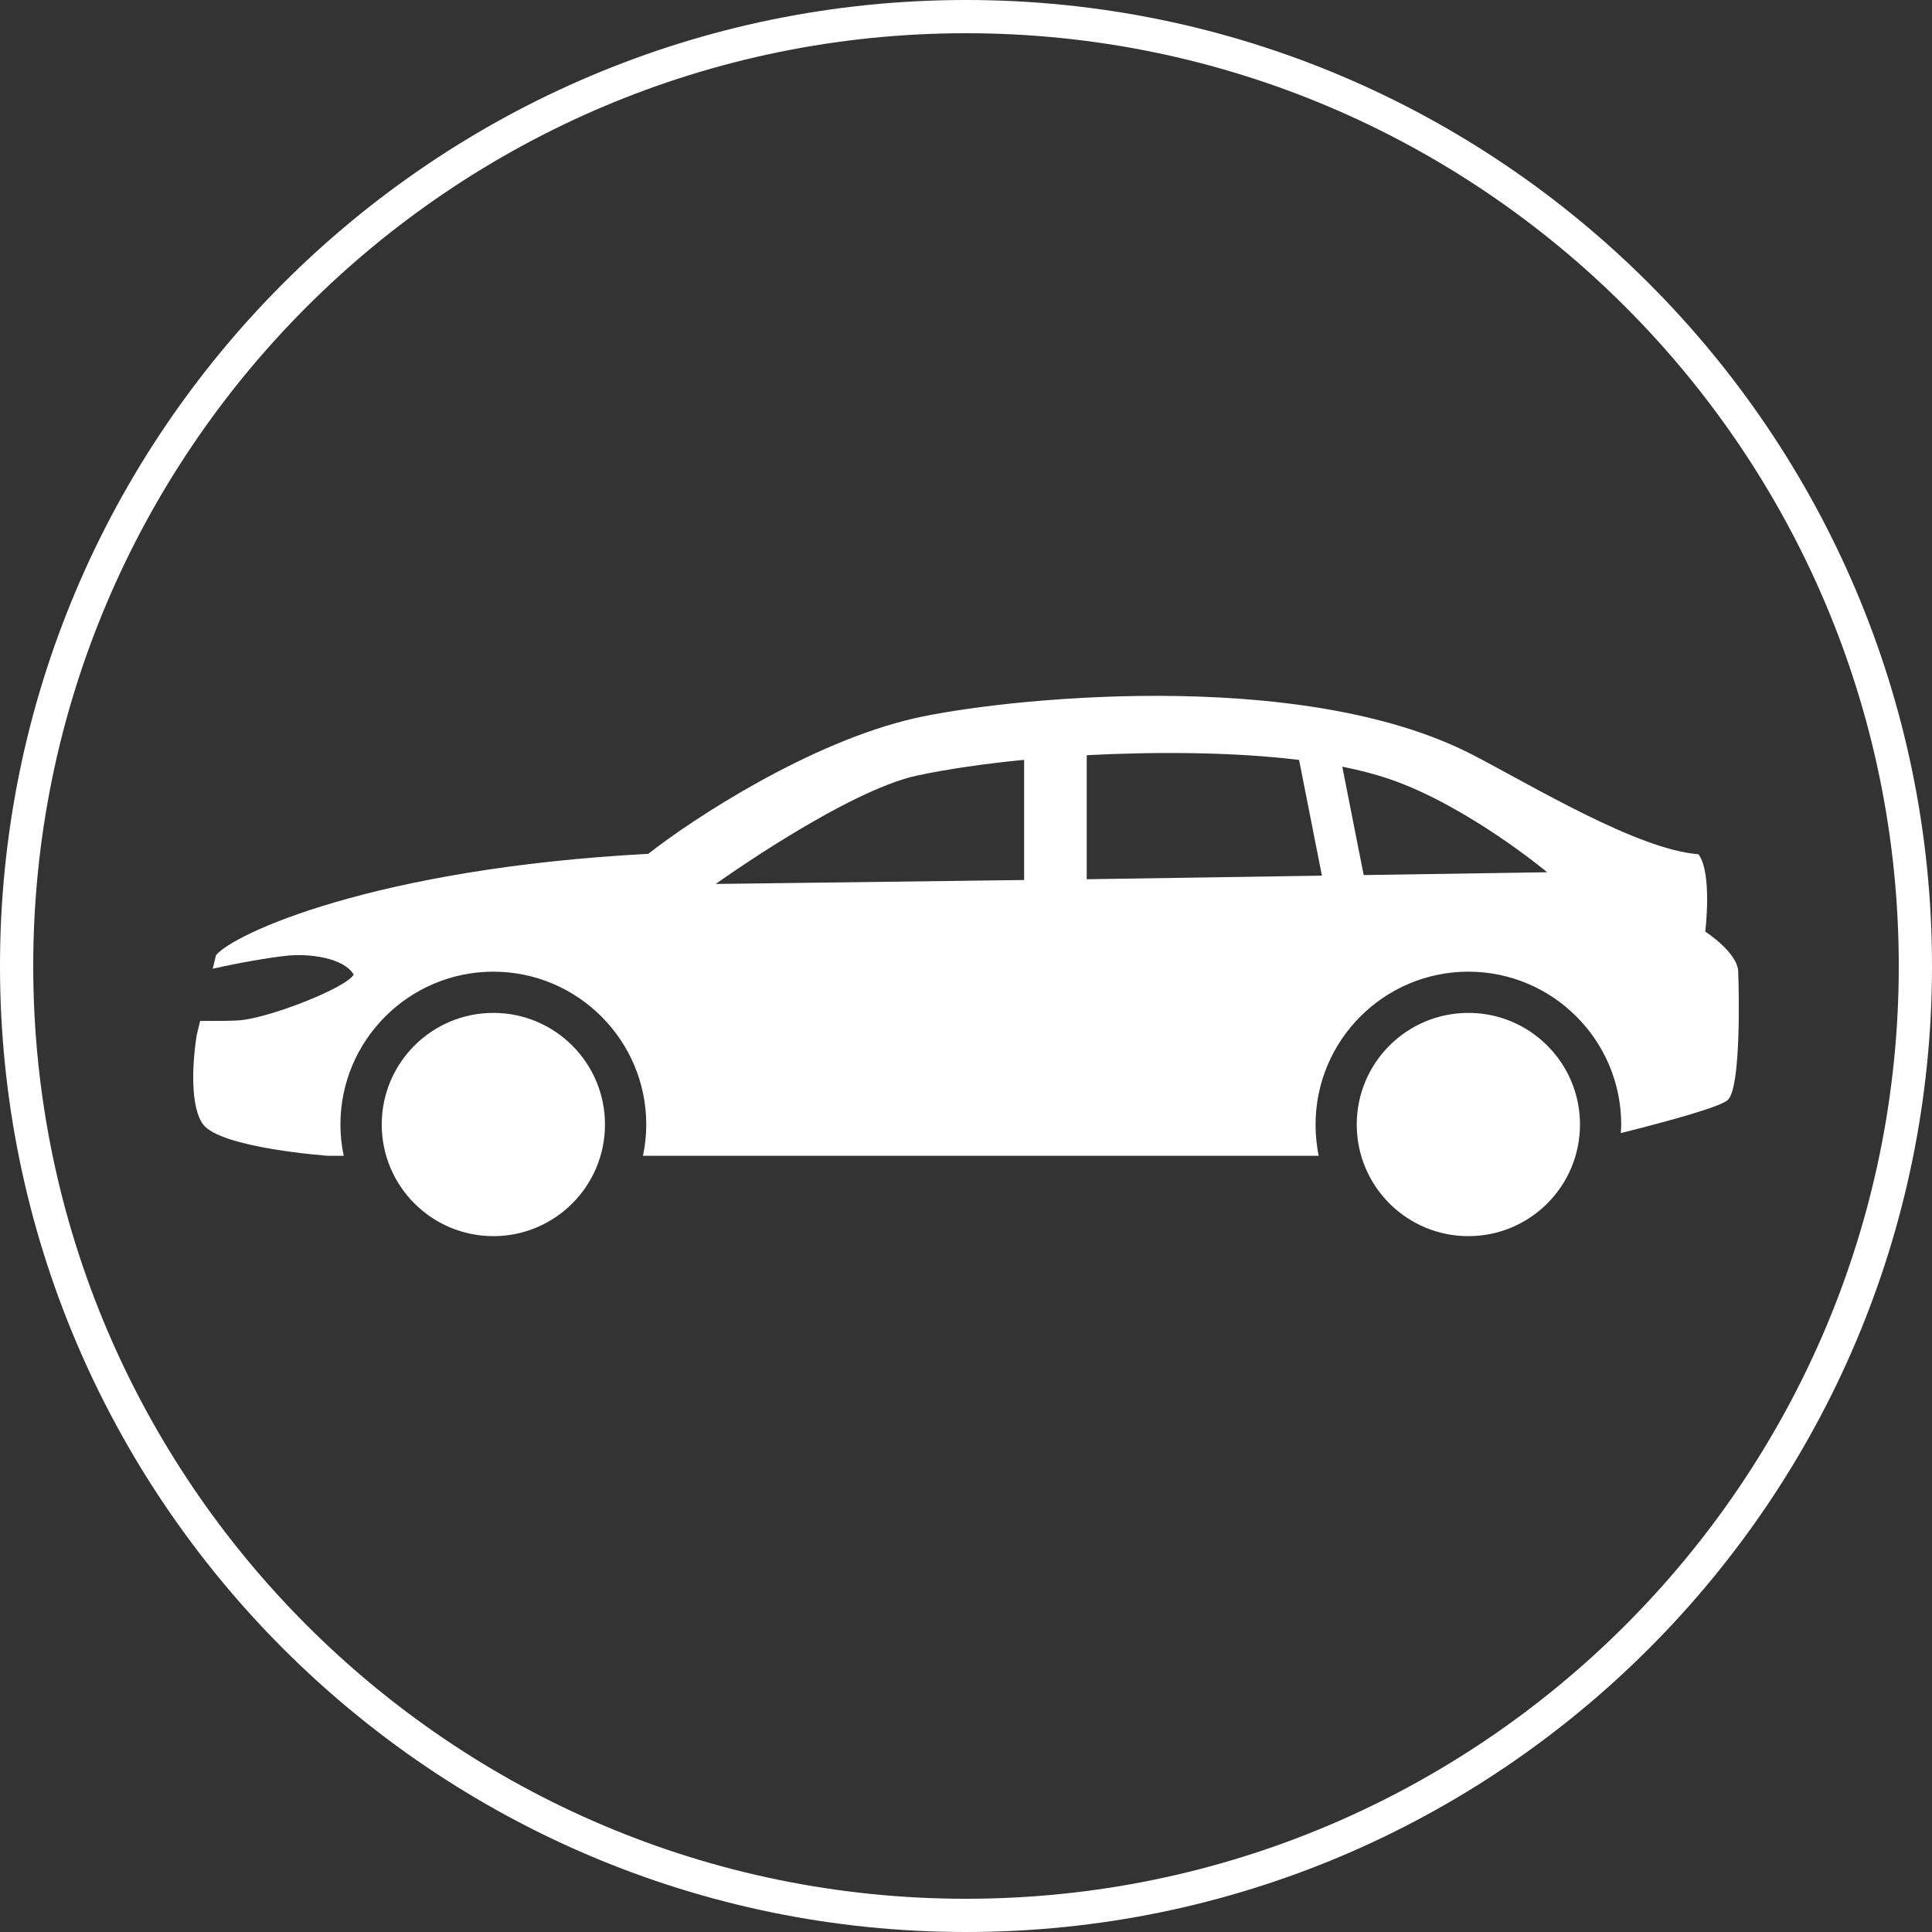
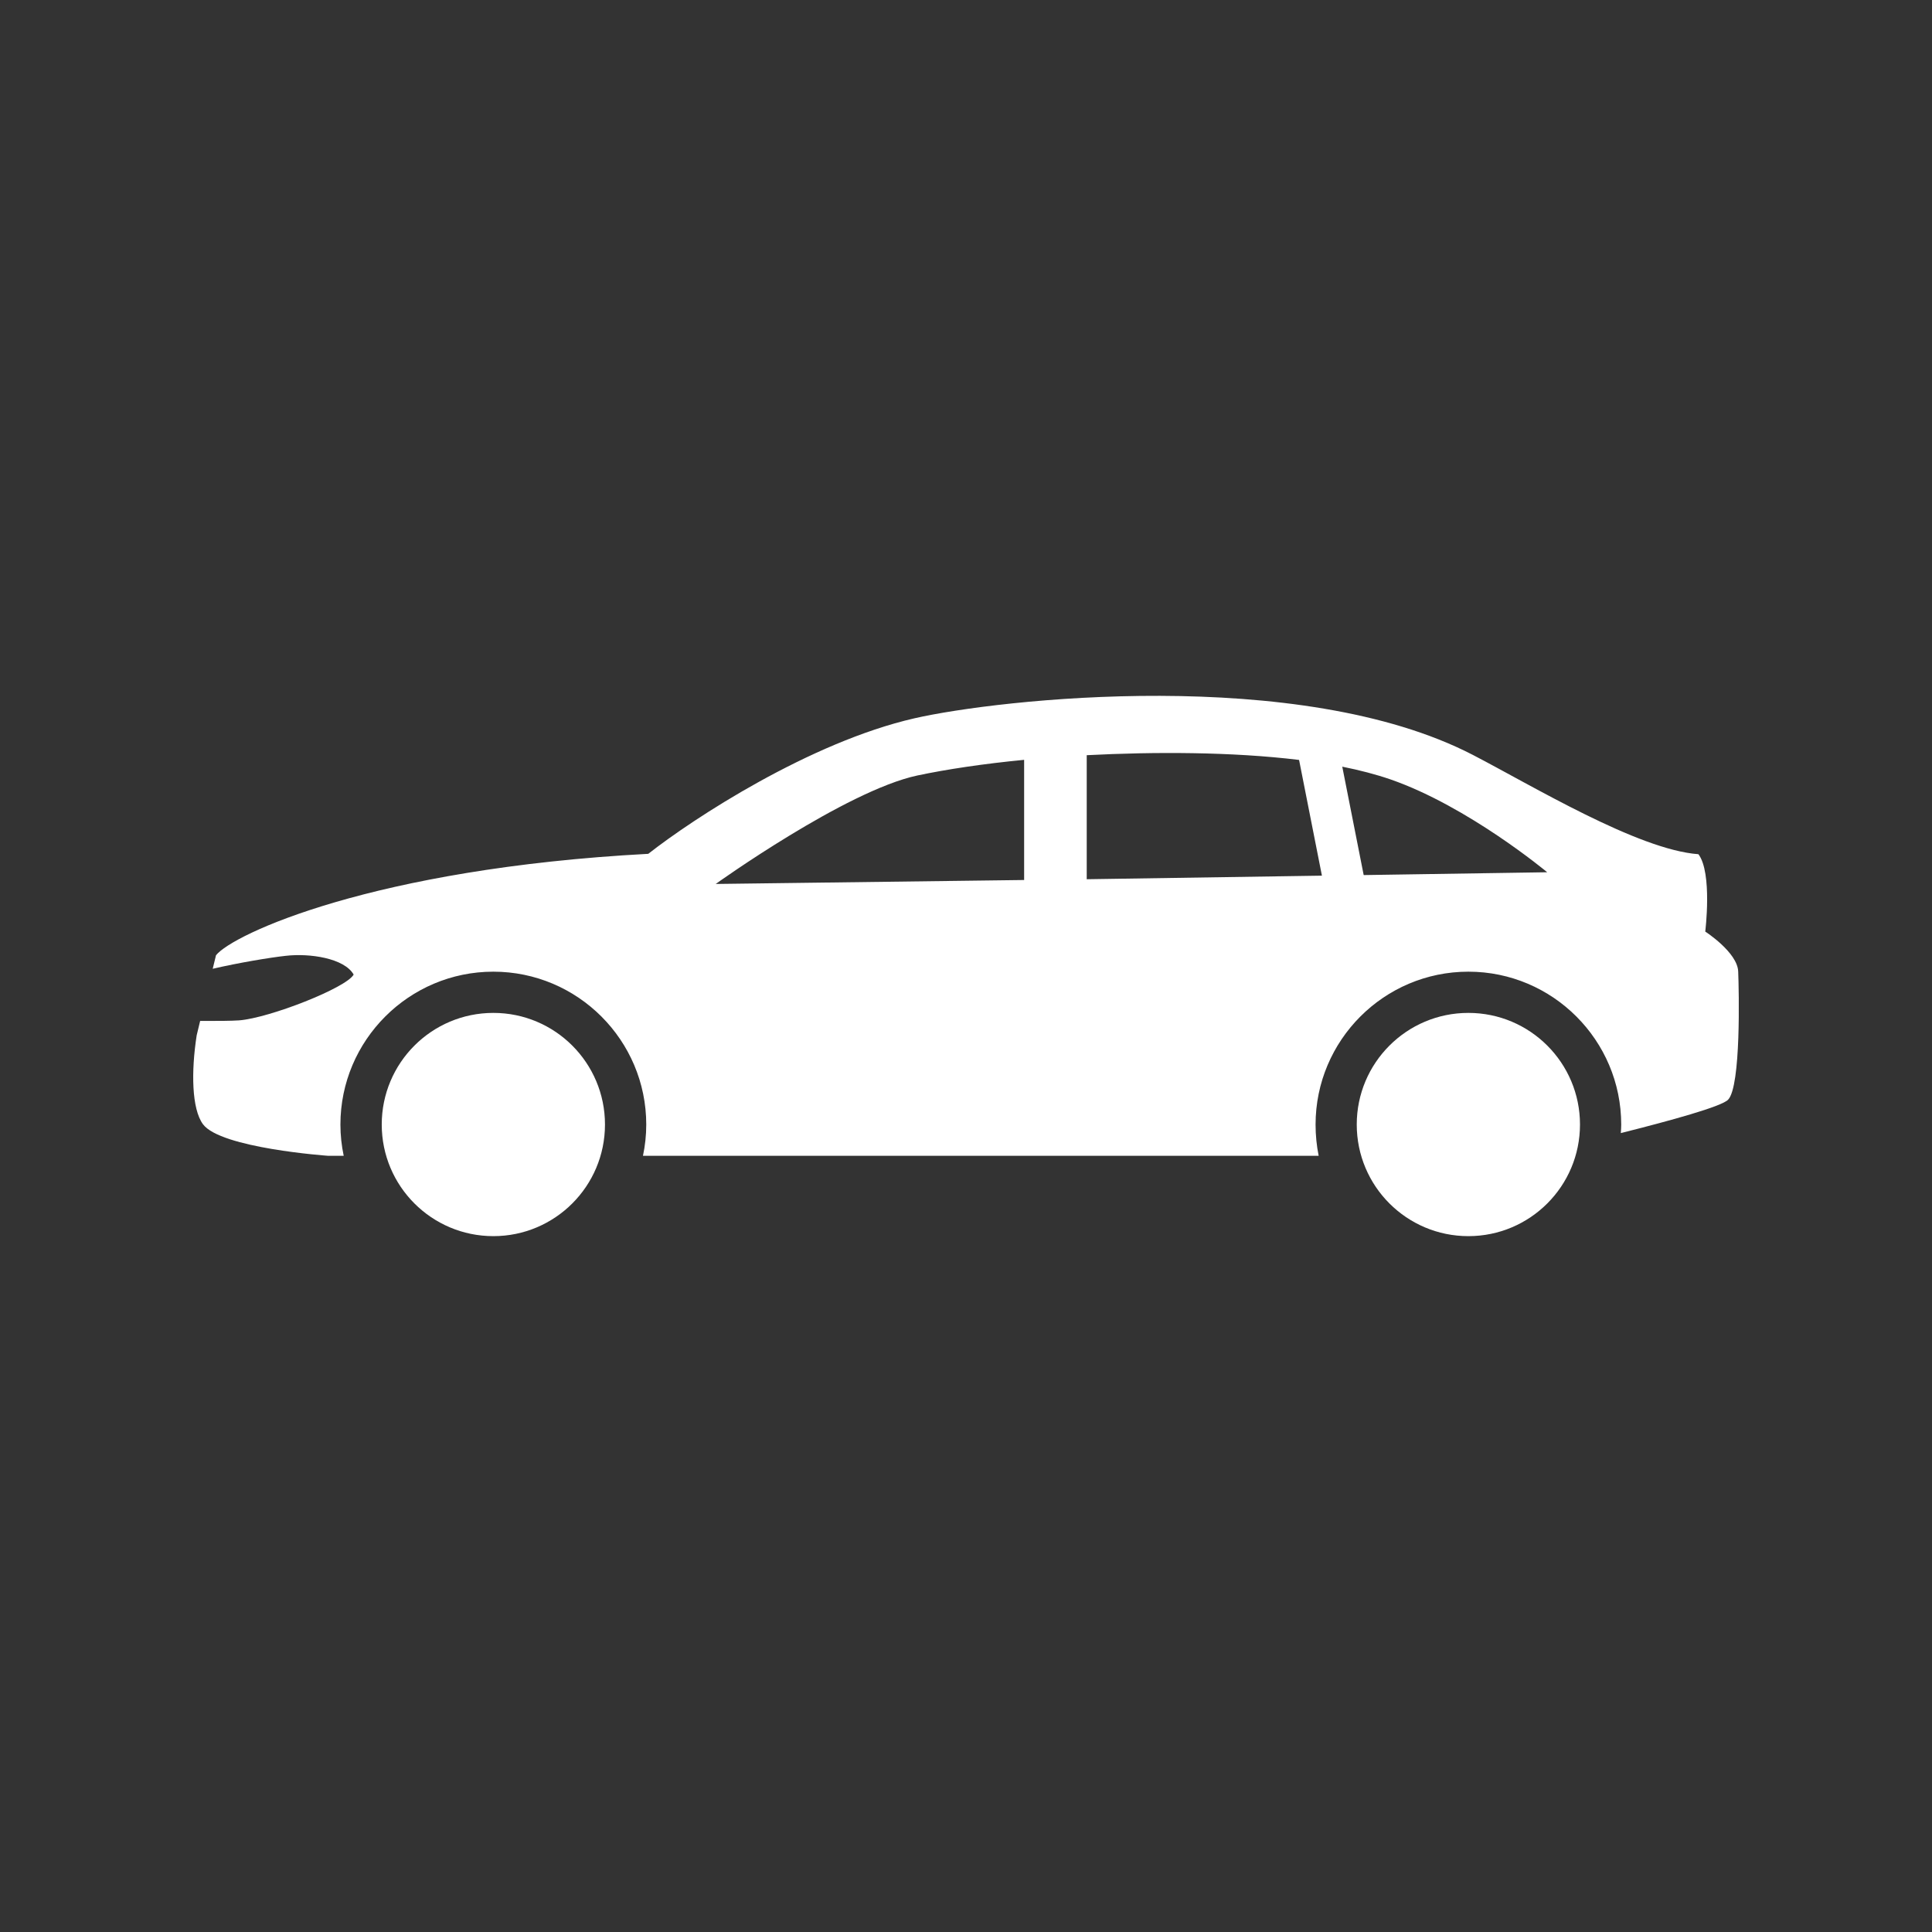
<svg xmlns="http://www.w3.org/2000/svg" version="1.1" id="Layer_1" x="0px" y="0px" width="80px" height="80px" viewBox="0 0 80 80" enable-background="new 0 0 80 80" xml:space="preserve">
  <rect x="0" y="0" width="80" height="80" fill="#333333" stroke="none" />
  <g>
    <g>
-       <path fill="#FFFFFF" d="M40,80C17.944,80,0,62.057,0,40C0,17.944,17.944,0,40,0c22.057,0,40,17.944,40,40    C80,62.057,62.057,80,40,80z M40,1.376C18.703,1.376,1.376,18.703,1.376,40S18.703,78.624,40,78.624S78.624,61.297,78.624,40    S61.297,1.376,40,1.376z" />
-     </g>
+       </g>
  </g>
  <g>
    <circle fill="#FFFFFF" cx="20.429" cy="46.564" r="4.622" />
    <circle fill="#FFFFFF" cx="60.802" cy="46.564" r="4.622" />
    <path fill="#FFFFFF" d="M71.975,40.231c-0.027-0.796-1.364-1.656-1.364-1.656s0.301-2.432-0.283-3.204   c-2.509-0.184-6.885-2.84-9.341-4.112c-7.164-3.708-19.663-2.308-23.12-1.516c-4.324,0.988-9.155,4.144-11.023,5.612   c-11.388,0.608-17.212,3.332-17.9,4.2l-0.136,0.56c1.084-0.252,2.388-0.468,3.02-0.536c0.992-0.116,2.428,0.096,2.816,0.776   c-0.3,0.548-3.48,1.796-4.74,1.896c-0.312,0.023-0.976,0.027-1.616,0.023l-0.144,0.597c-0.232,1.495-0.208,3.044,0.26,3.68   c0.732,0.995,5.18,1.308,5.18,1.308h0.648c-0.088-0.416-0.136-0.852-0.136-1.292c0-3.492,2.84-6.332,6.332-6.332   c3.492,0,6.332,2.84,6.332,6.332c0,0.44-0.048,0.876-0.136,1.292h27.979c-0.084-0.416-0.128-0.852-0.128-1.292   c0-3.492,2.836-6.332,6.328-6.332c3.488,0,6.328,2.84,6.328,6.332c0,0.116-0.008,0.232-0.017,0.352   c2.053-0.516,4.177-1.1,4.444-1.384C72.095,44.972,72.007,41.031,71.975,40.231z M42.407,36.439l-12.771,0.164   c0,0,5.383-3.86,8.351-4.492c1.212-0.256,2.728-0.484,4.42-0.648V36.439z M56.467,36.235l-1.729,0.024l-9.739,0.148v-5.136   c2.783-0.144,6.004-0.144,8.792,0.196c0.624,0.076,1.224,0.168,1.792,0.28c0.72,0.144,1.392,0.319,1.996,0.527   c3.224,1.12,6.487,3.844,6.487,3.844L56.467,36.235z" />
    <g>
      <path fill="#FFFFFF" d="M55.82,38.201c-0.398,0-0.754-0.281-0.834-0.686l-1.376-6.97c-0.092-0.461,0.209-0.908,0.669-1    c0.466-0.093,0.908,0.209,0.999,0.67l1.377,6.97c0.091,0.46-0.209,0.908-0.67,0.999C55.93,38.196,55.875,38.201,55.82,38.201z" />
    </g>
  </g>
</svg>